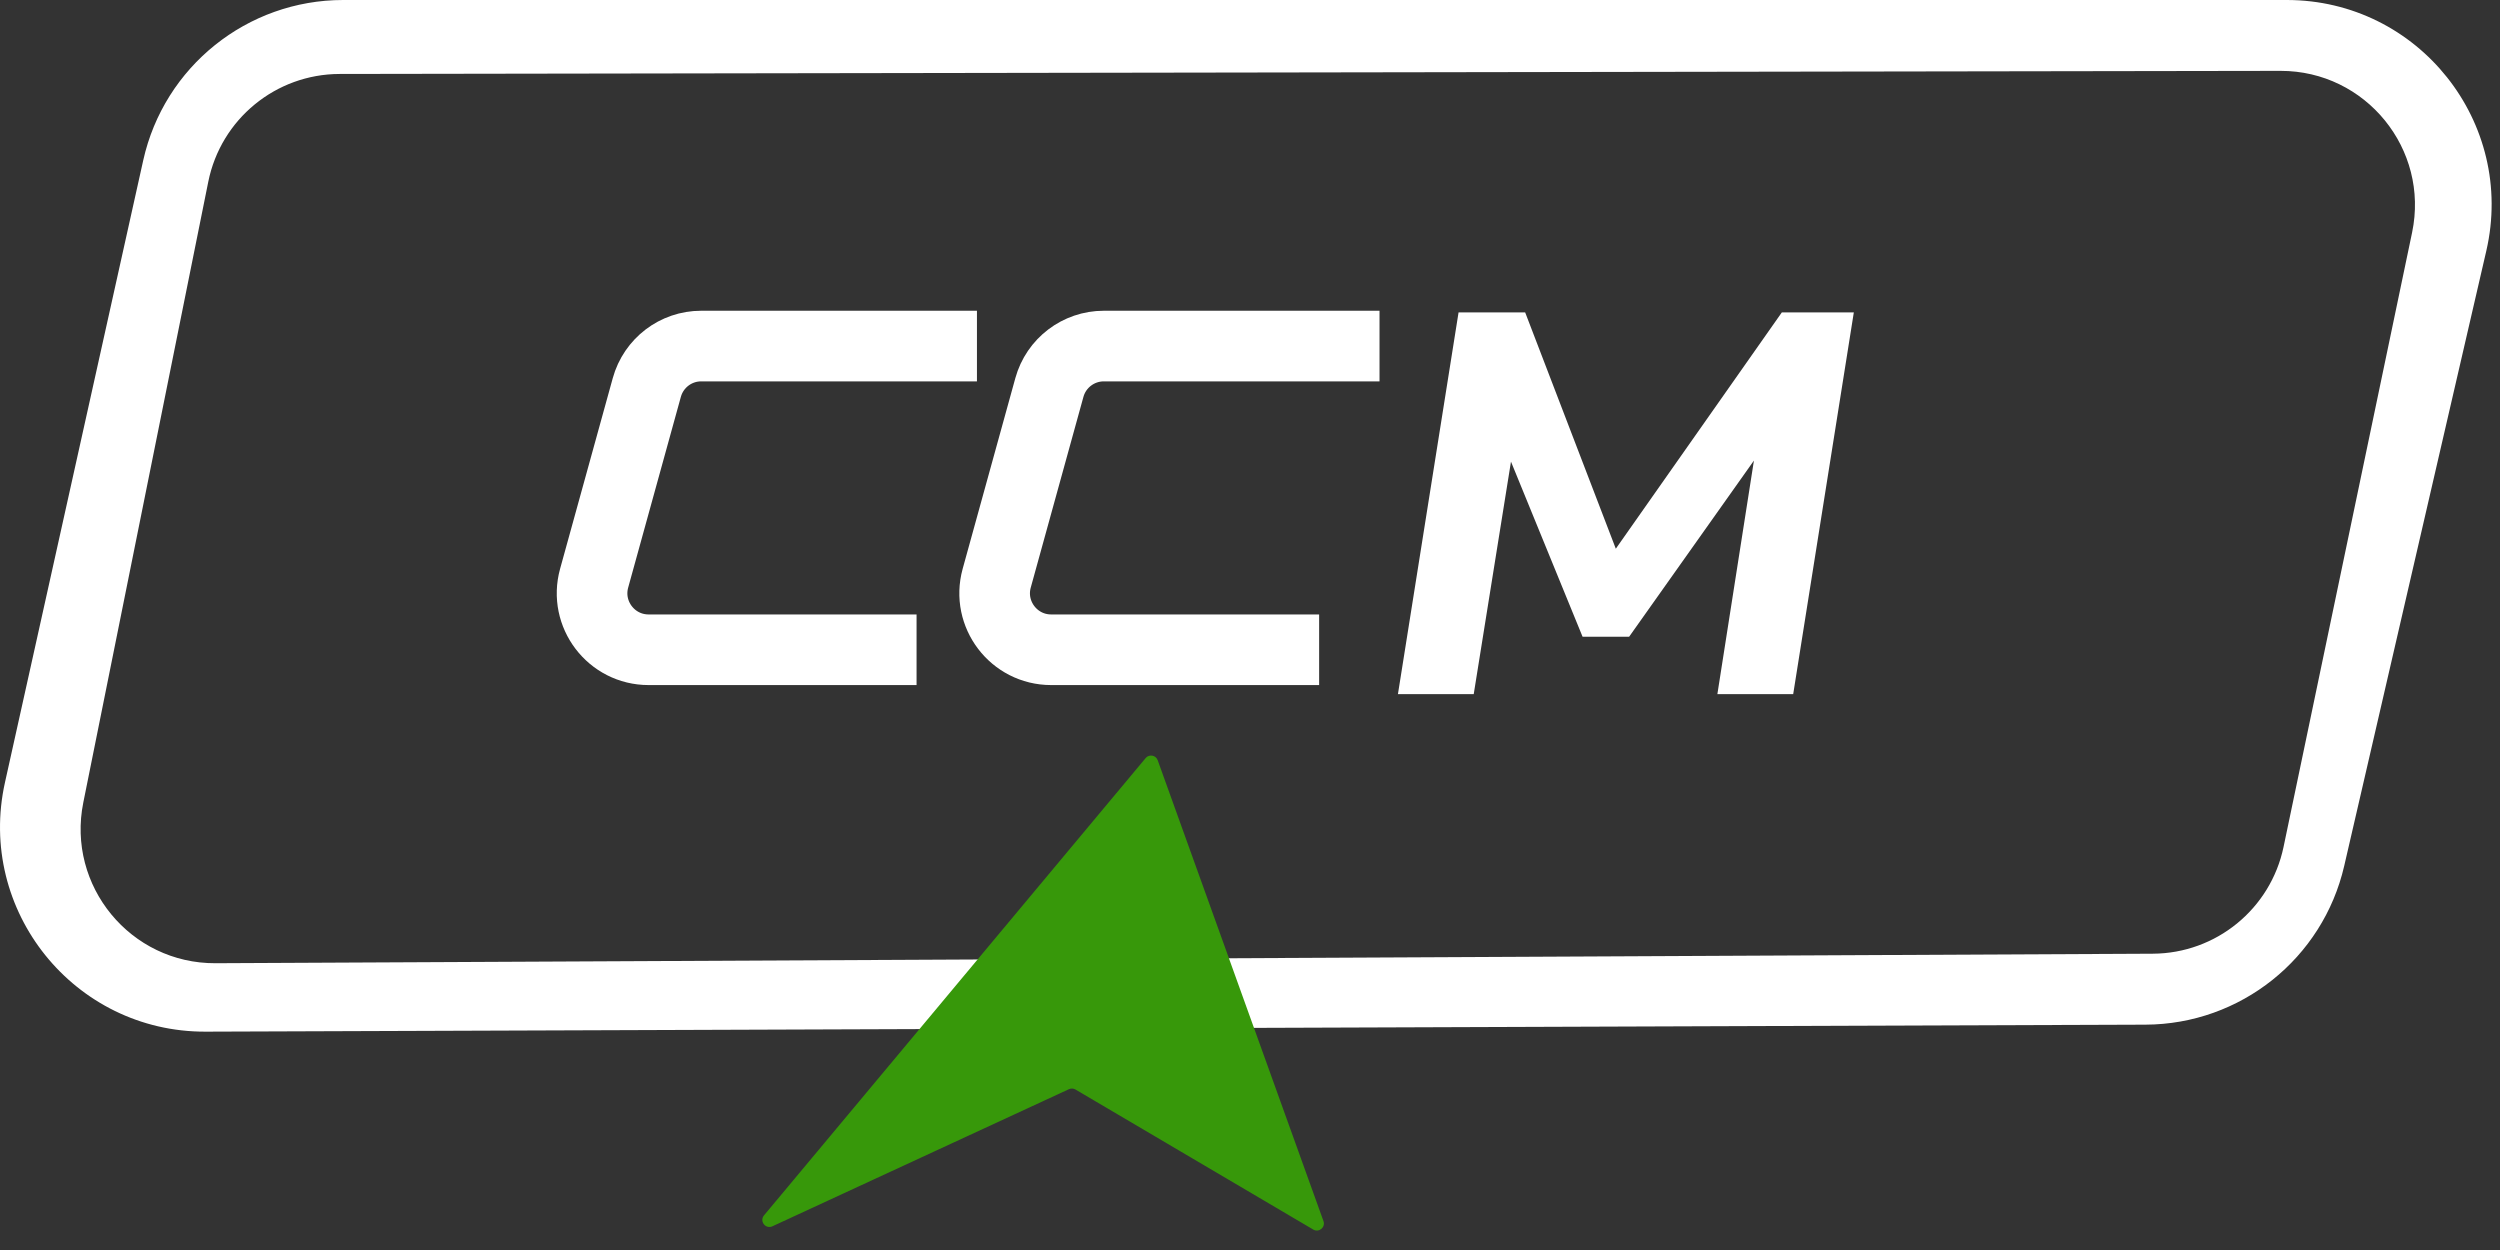
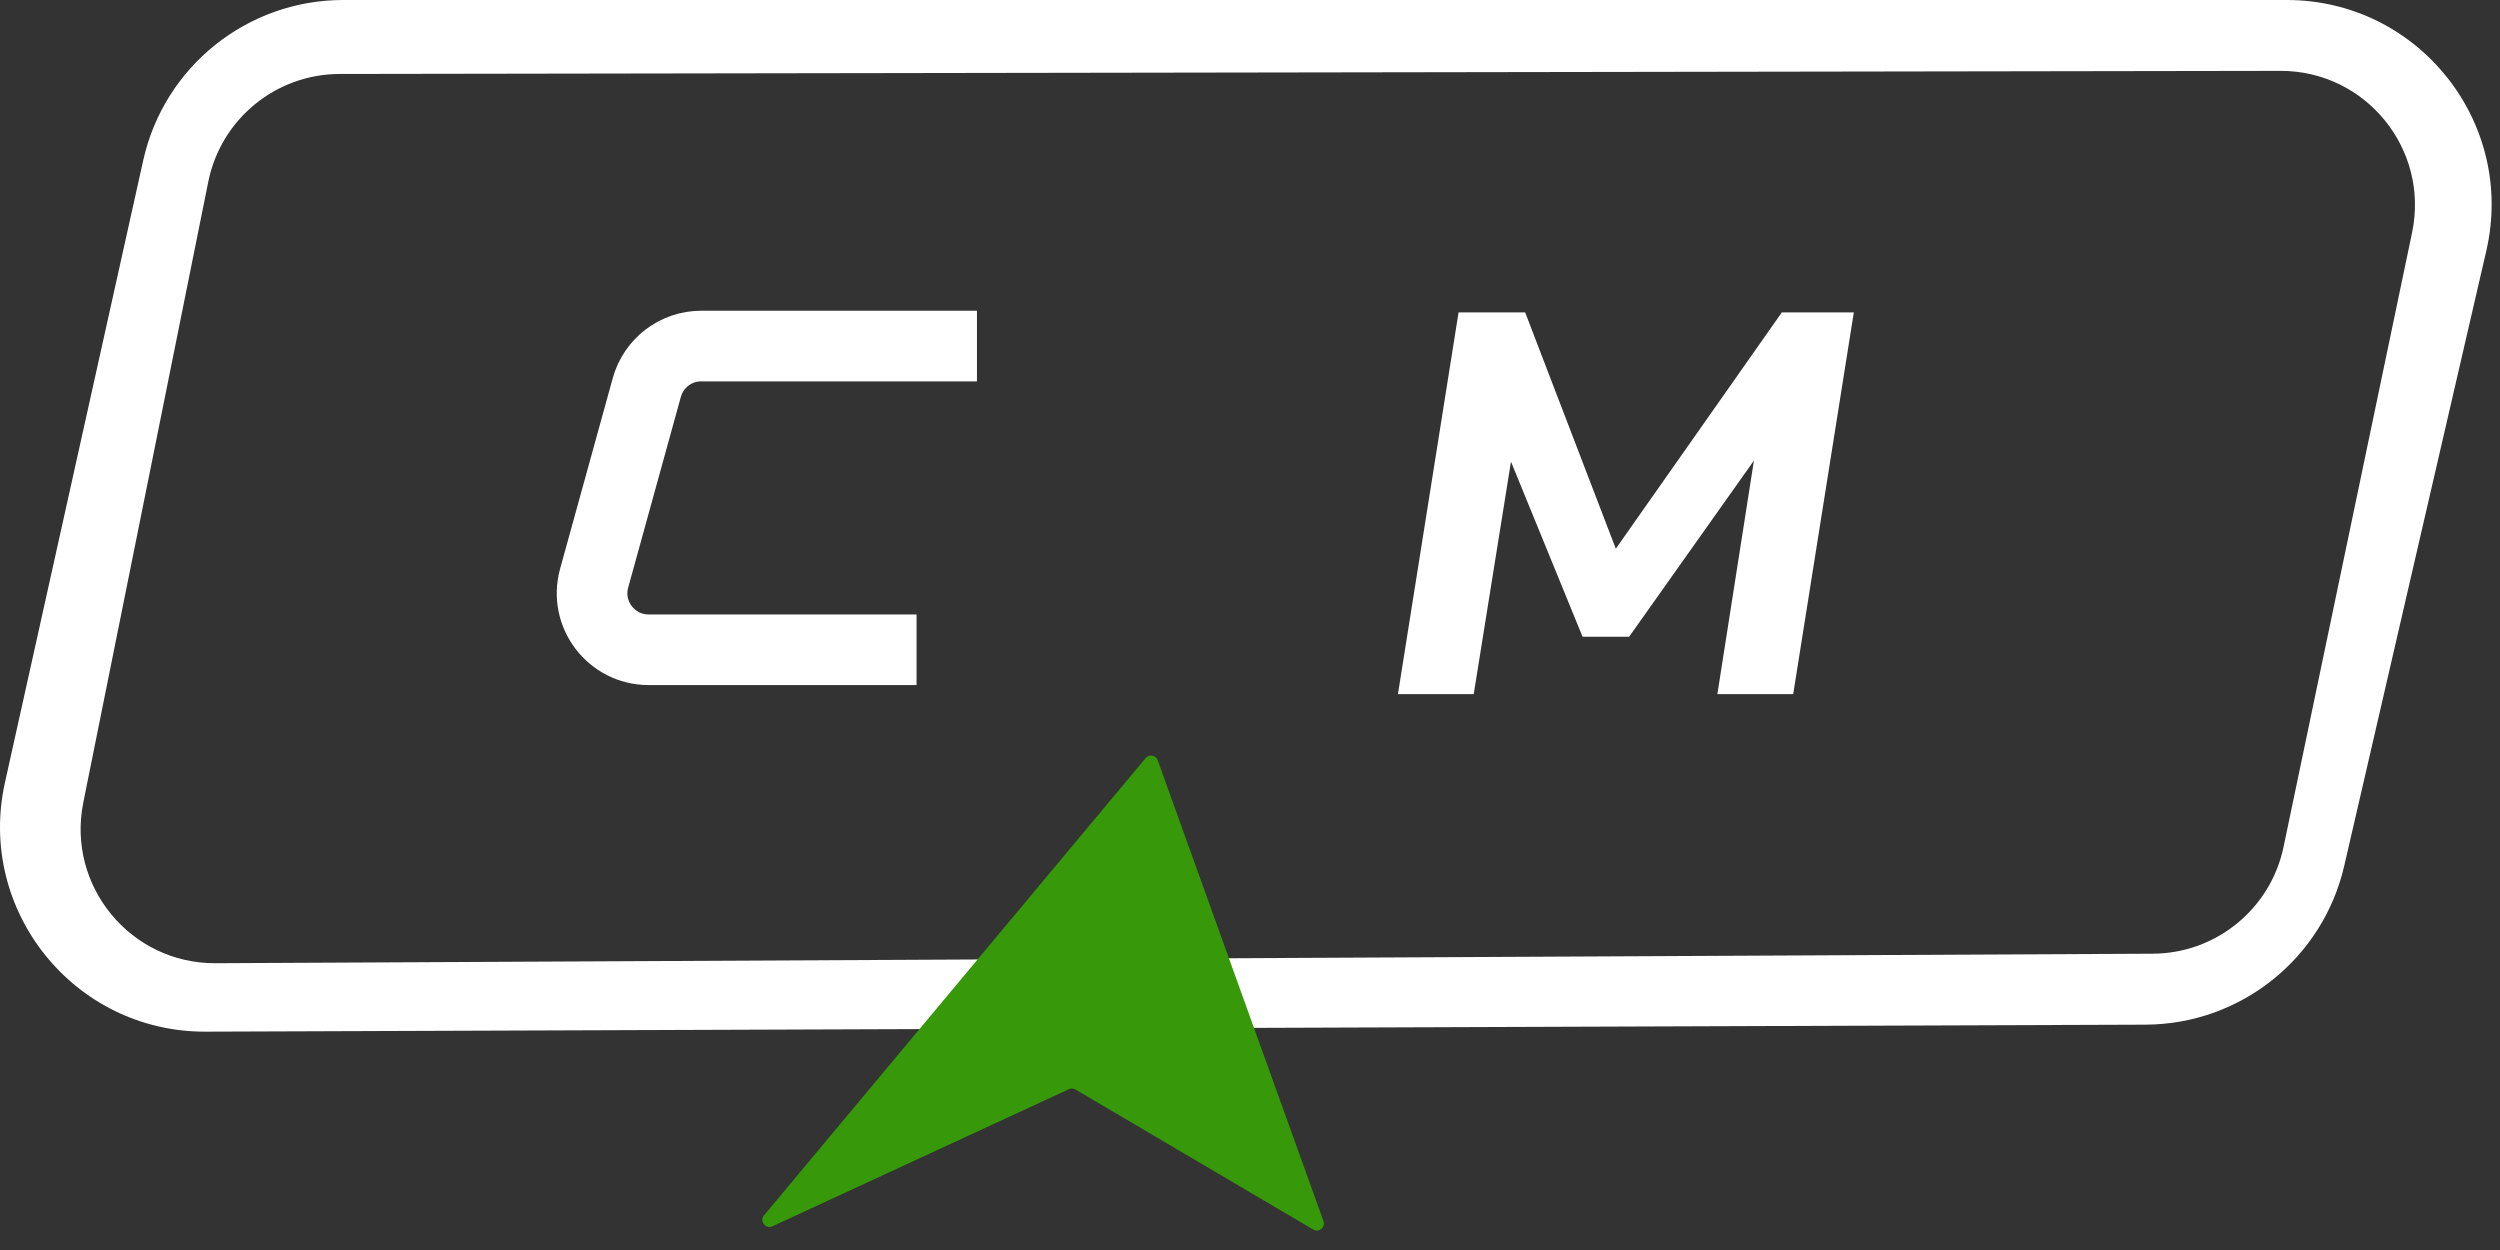
<svg xmlns="http://www.w3.org/2000/svg" width="104" height="52" viewBox="0 0 104 52" fill="none">
  <rect x="0" y="0" width="104" height="52" fill="#333333" stroke="none" />
  <path d="M95.128 0C100.609 1.18972e-05 104.664 5.099 103.43 10.438L97.519 36.023C96.629 39.877 93.204 42.612 89.249 42.626L8.554 42.917C3.091 42.937 -0.979 37.881 0.207 32.548L5.958 6.671C6.825 2.773 10.283 -8.66895e-06 14.276 0H95.128ZM14.128 3.077C11.474 3.082 9.19 4.955 8.665 7.558L3.465 33.387C2.768 36.854 5.429 40.087 8.965 40.07L89.558 39.674C92.19 39.661 94.455 37.811 94.995 35.235L100.343 9.674C101.069 6.203 98.416 2.943 94.87 2.948L14.128 3.077Z" fill="white" />
-   <path d="M58.154 28.876L60.676 12.996H63.447L67.456 23.448H66.781L74.124 12.996H77.119L74.597 28.876H71.443L73.11 18.222H73.628L67.772 26.488H65.835L62.501 18.334H62.996L61.307 28.876H58.154Z" fill="white" />
+   <path d="M58.154 28.876L60.676 12.996H63.447L67.456 23.448H66.781L74.124 12.996H77.119L74.597 28.876H71.443L73.11 18.222H73.628L67.772 26.488H65.835L62.501 18.334H62.996L61.307 28.876H58.154" fill="white" />
  <path d="M40.641 14.396C36.972 14.396 31.845 14.396 29.169 14.396C28.112 14.396 27.188 15.102 26.907 16.121L24.716 24.053C24.303 25.55 25.429 27.03 26.982 27.03H38.129" stroke="white" stroke-width="2.938" />
-   <path d="M57.388 14.396H45.919C44.862 14.396 43.935 15.102 43.654 16.121L41.463 24.053C41.05 25.55 42.176 27.03 43.729 27.03H54.876" stroke="white" stroke-width="2.938" />
  <path d="M47.658 31.537C47.803 31.362 48.083 31.412 48.16 31.625L55.056 50.797C55.149 51.056 54.867 51.289 54.63 51.149L44.74 45.324C44.657 45.275 44.555 45.27 44.468 45.31L32.132 51.014C31.847 51.145 31.582 50.8 31.783 50.559L47.658 31.537Z" fill="#37980A" />
</svg>